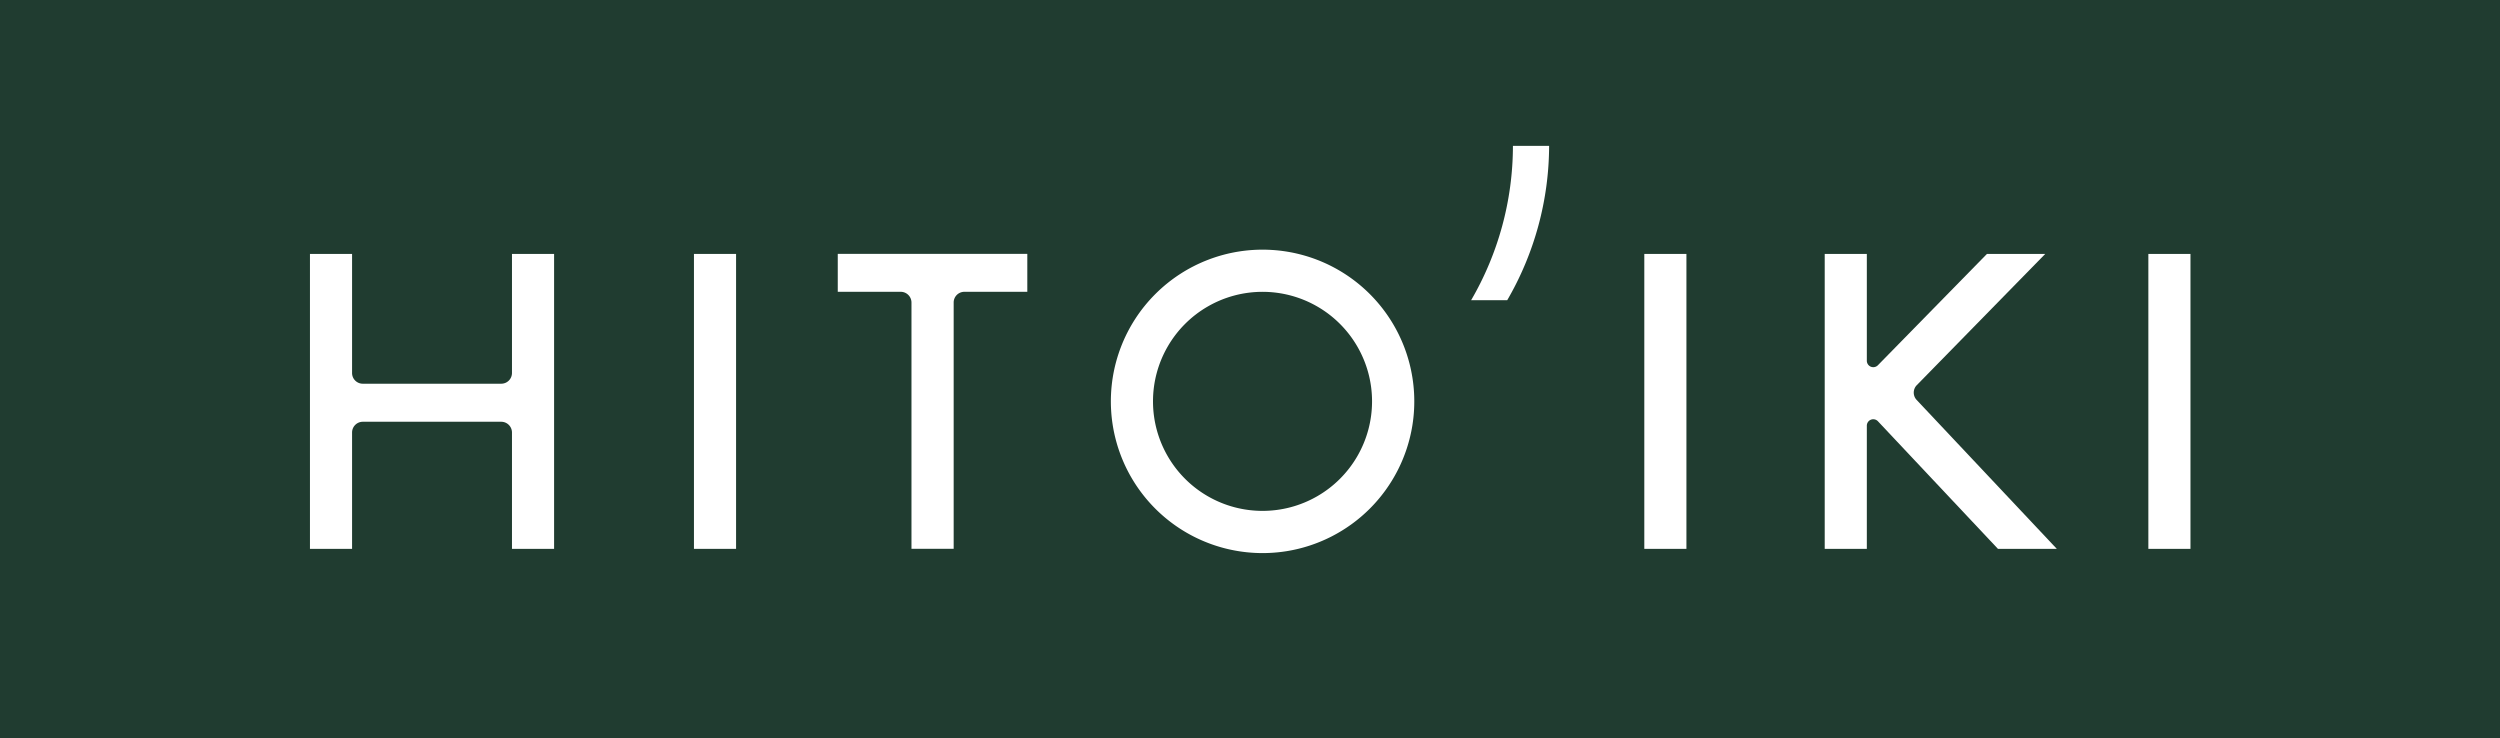
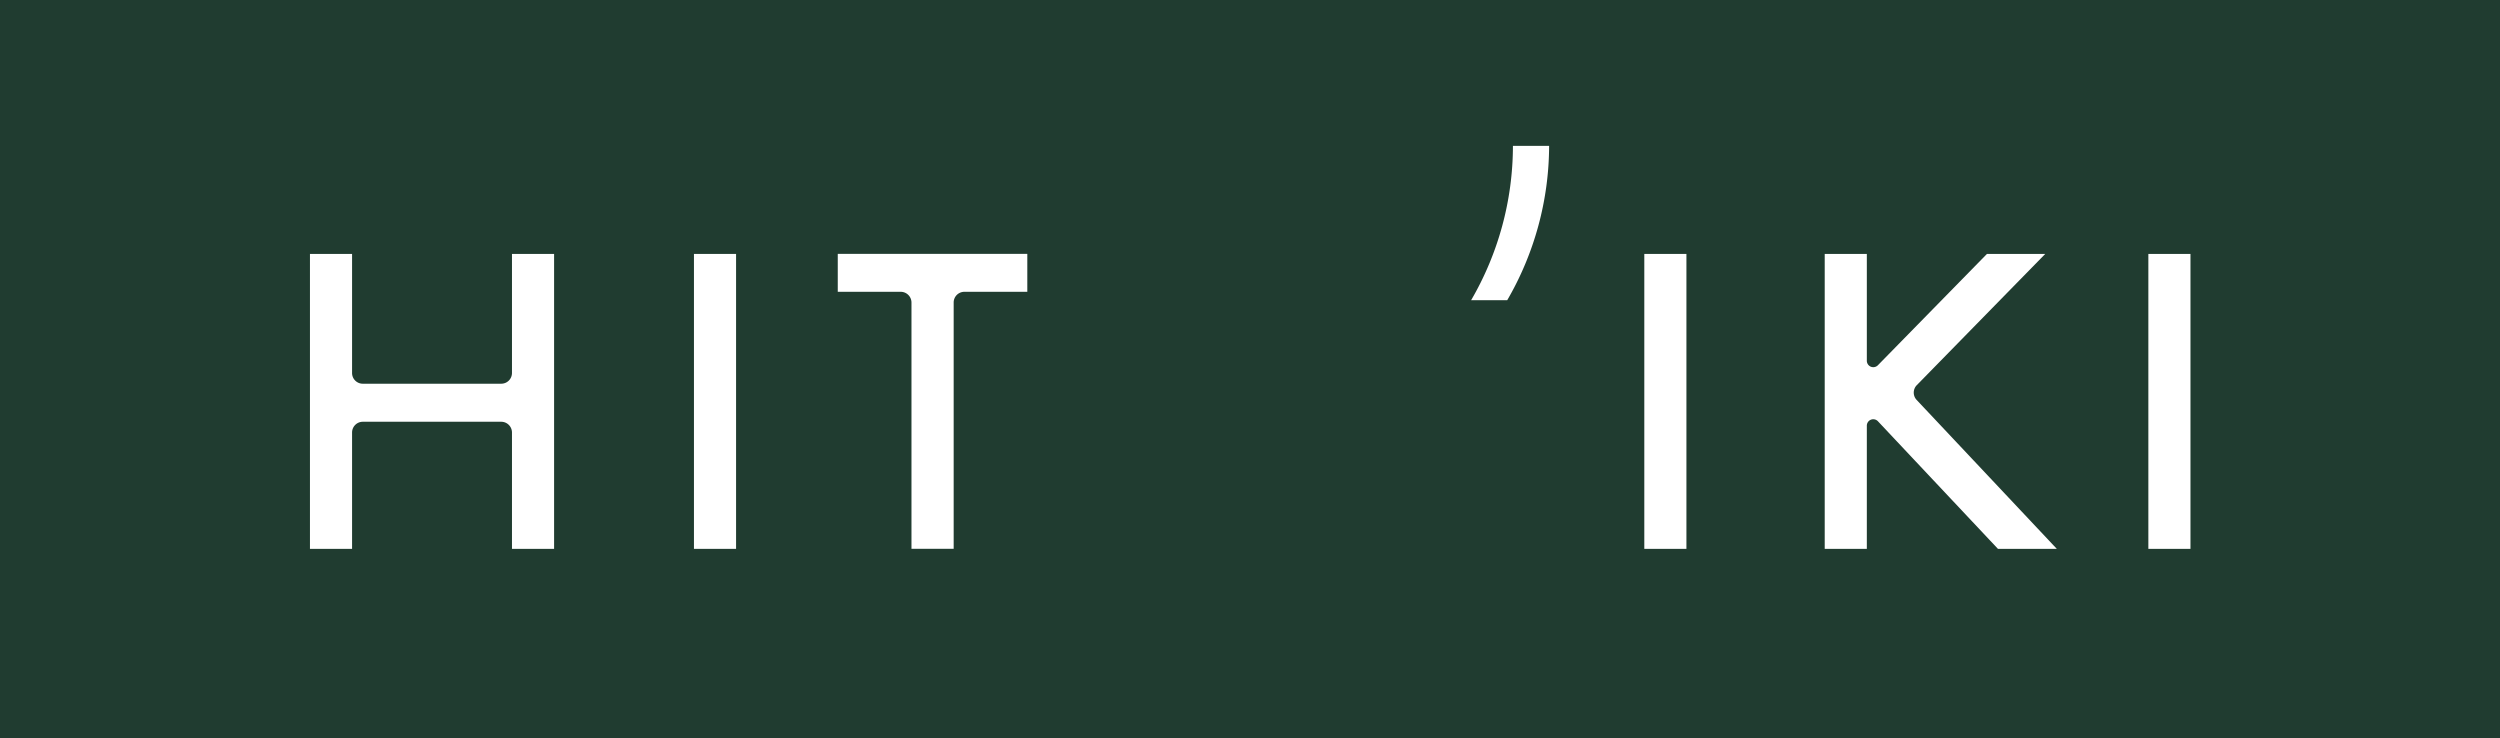
<svg xmlns="http://www.w3.org/2000/svg" width="105" height="31" viewBox="0 0 105 31">
  <defs>
    <clipPath id="clip-path">
      <rect id="長方形_5235" data-name="長方形 5235" width="78.982" height="17.102" fill="none" />
    </clipPath>
  </defs>
  <g id="グループ_9379" data-name="グループ 9379" transform="translate(3376 -3181)">
    <rect id="_30" data-name="30" width="105" height="31" transform="translate(-3376 3181)" fill="#203c30" />
    <g id="グループ_9378" data-name="グループ 9378" transform="translate(-3362.982 3187.126)">
      <g id="グループ_9377" data-name="グループ 9377" transform="translate(0 0)" clip-path="url(#clip-path)">
        <path id="パス_2465" data-name="パス 2465" d="M0,1.724H1.769v5a.45.45,0,0,0,.45.45H8.032a.451.451,0,0,0,.453-.45v-5h1.769V14.111H8.485V9.222a.452.452,0,0,0-.453-.45H2.219a.452.452,0,0,0-.45.45v4.889H0Z" transform="translate(0 2.816)" fill="#fff" />
        <rect id="長方形_5232" data-name="長方形 5232" width="1.769" height="12.387" transform="translate(16.128 4.539)" fill="#fff" />
        <path id="パス_2466" data-name="パス 2466" d="M13.288,14.11H11.516V3.766a.452.452,0,0,0-.45-.45H8.42V1.723h7.961V3.316H13.736a.449.449,0,0,0-.448.45Z" transform="translate(13.748 2.814)" fill="#fff" />
-         <path id="パス_2467" data-name="パス 2467" d="M20.154,14.319a6.372,6.372,0,1,1,5.287-5.284,6.378,6.378,0,0,1-5.287,5.284M14.547,8.026a4.6,4.6,0,1,0,9.2,0,4.6,4.6,0,1,0-9.2,0" transform="translate(20.861 2.705)" fill="#fff" />
        <rect id="長方形_5233" data-name="長方形 5233" width="1.769" height="12.387" transform="translate(56.043 4.539)" fill="#fff" />
        <path id="パス_2468" data-name="パス 2468" d="M25.934,1.724V6.21a.271.271,0,0,0,.463.19l4.581-4.676h2.448L28.035,7.232a.448.448,0,0,0-.008.624l5.887,6.255H31.442L26.4,8.751a.27.27,0,0,0-.466.187v5.173H24.165V1.724Z" transform="translate(39.455 2.816)" fill="#fff" />
        <rect id="長方形_5234" data-name="長方形 5234" width="1.769" height="12.387" transform="translate(77.213 4.539)" fill="#fff" />
        <path id="パス_2469" data-name="パス 2469" d="M20.04,6.482A12.955,12.955,0,0,0,21.8,0H20.28a12.9,12.9,0,0,1-1.756,6.482Z" transform="translate(30.245 0.001)" fill="#fff" />
      </g>
    </g>
  </g>
</svg>